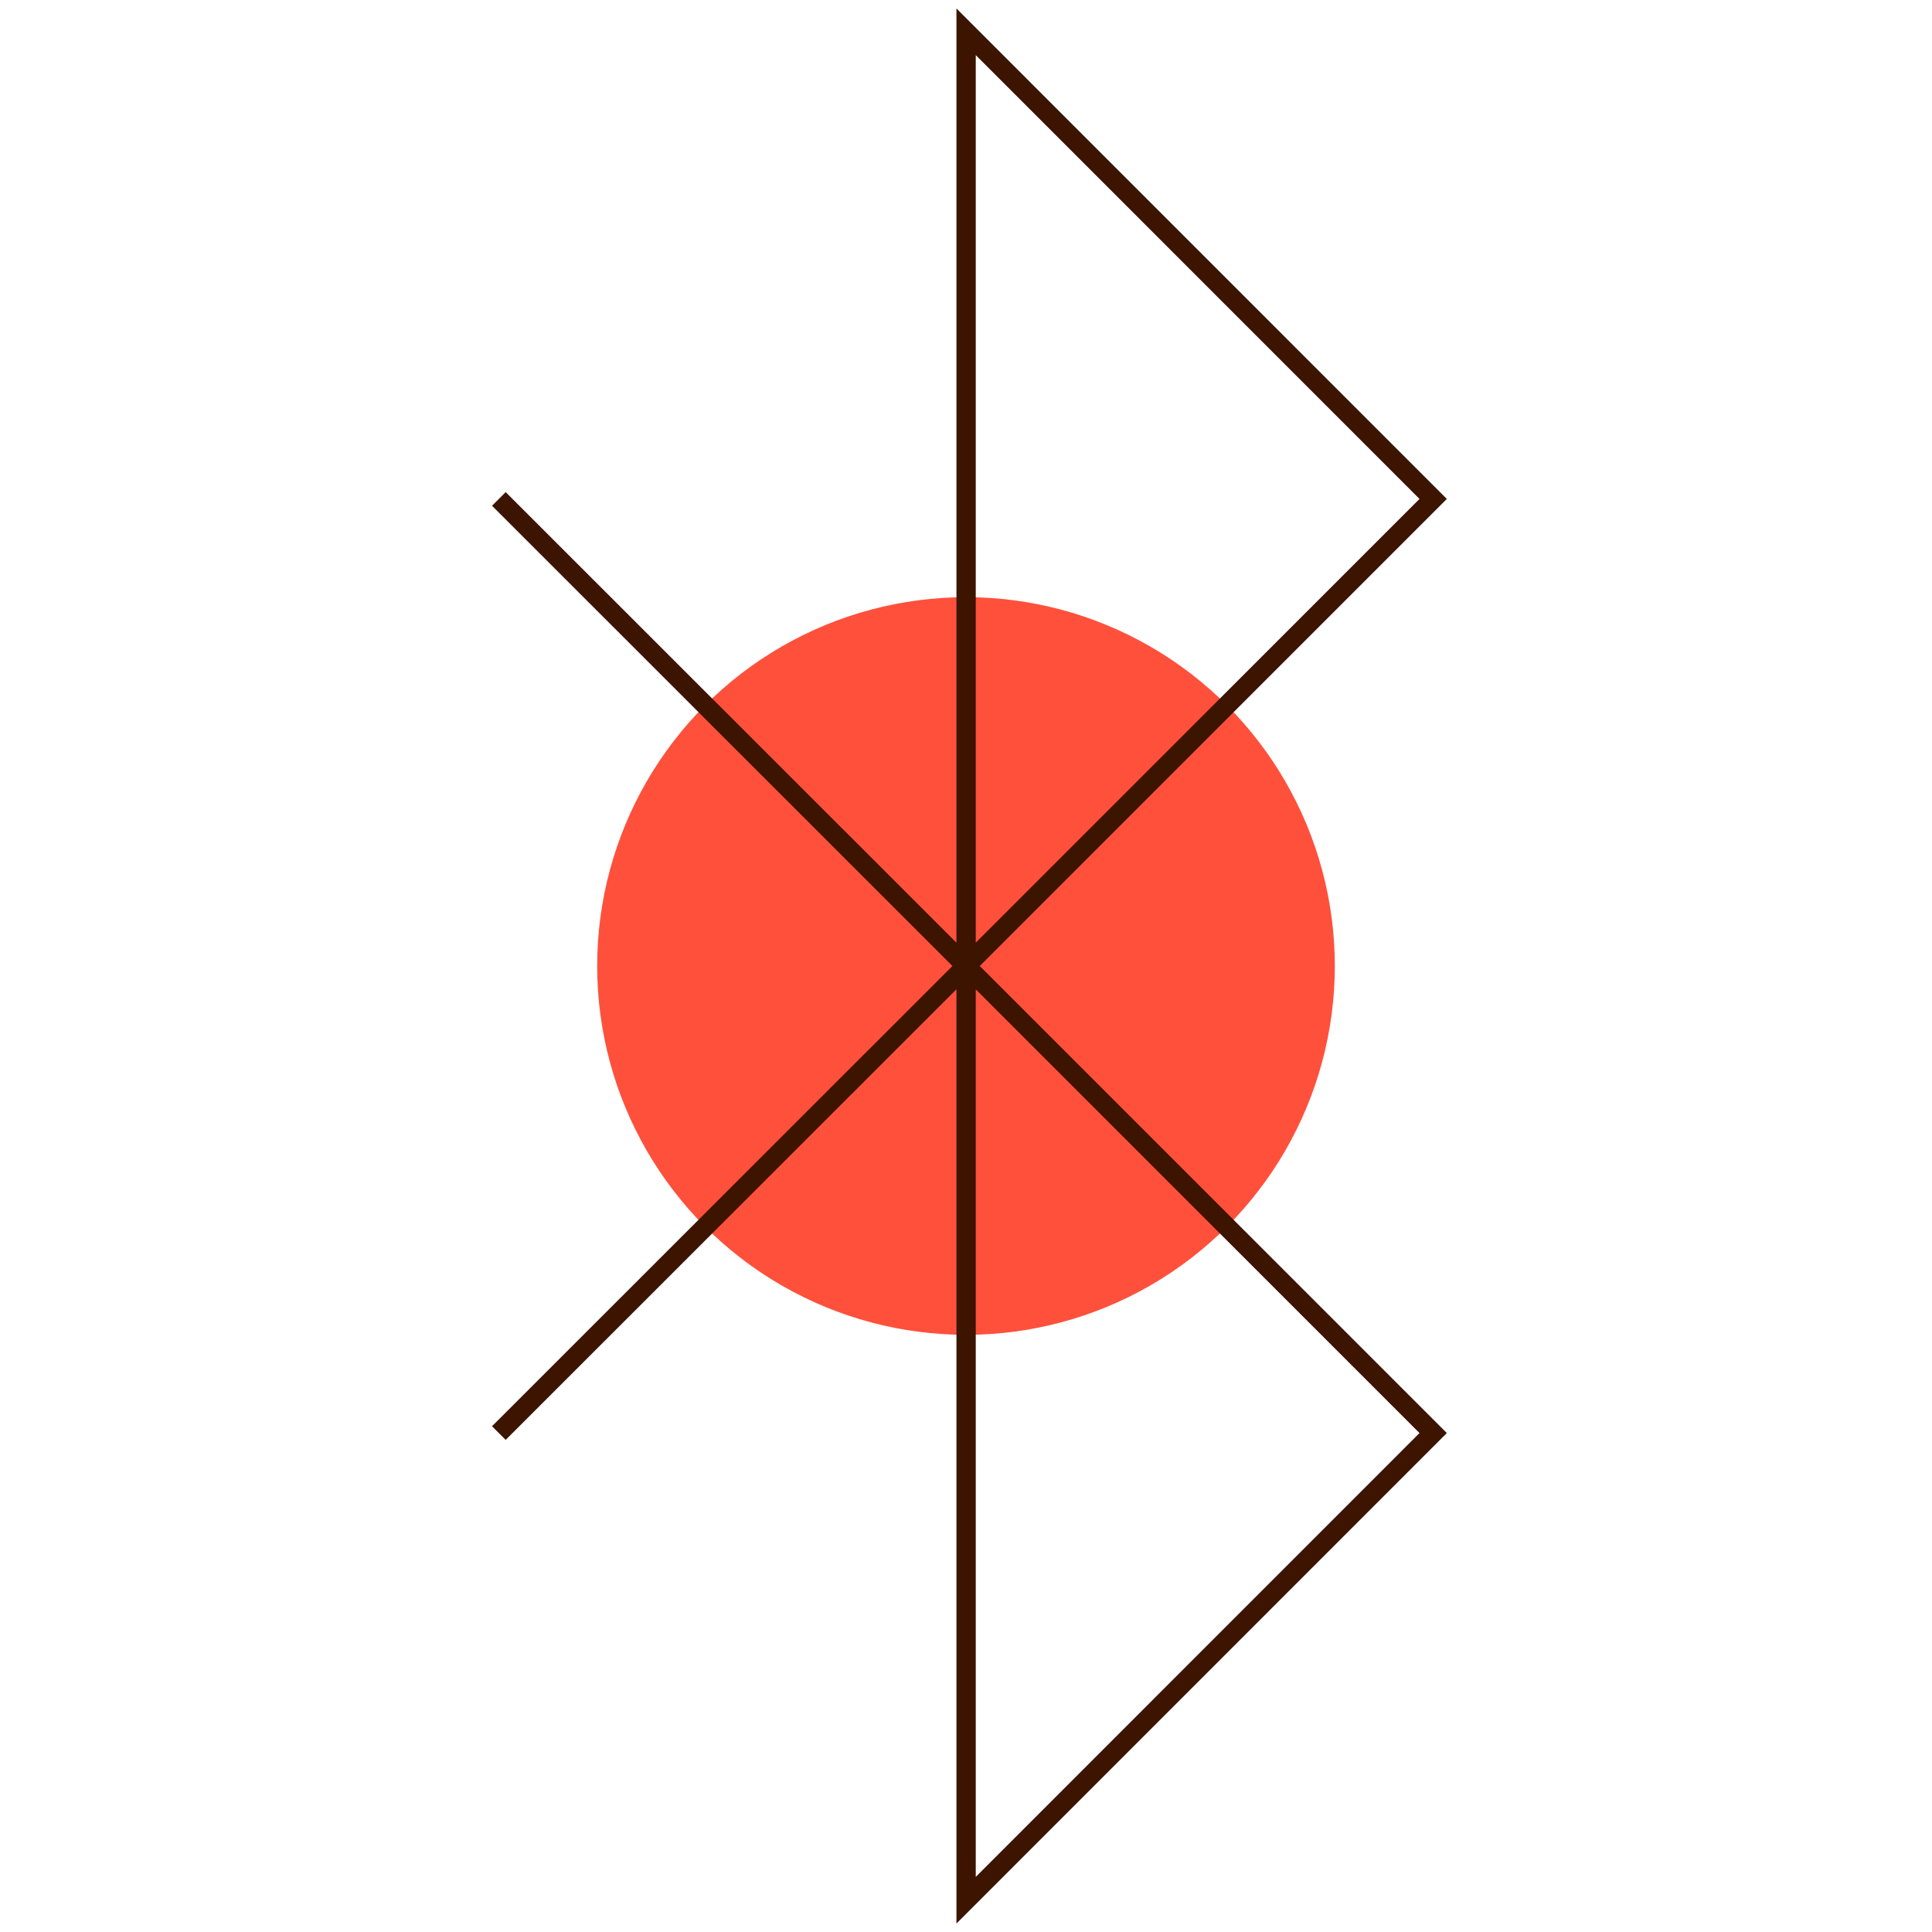
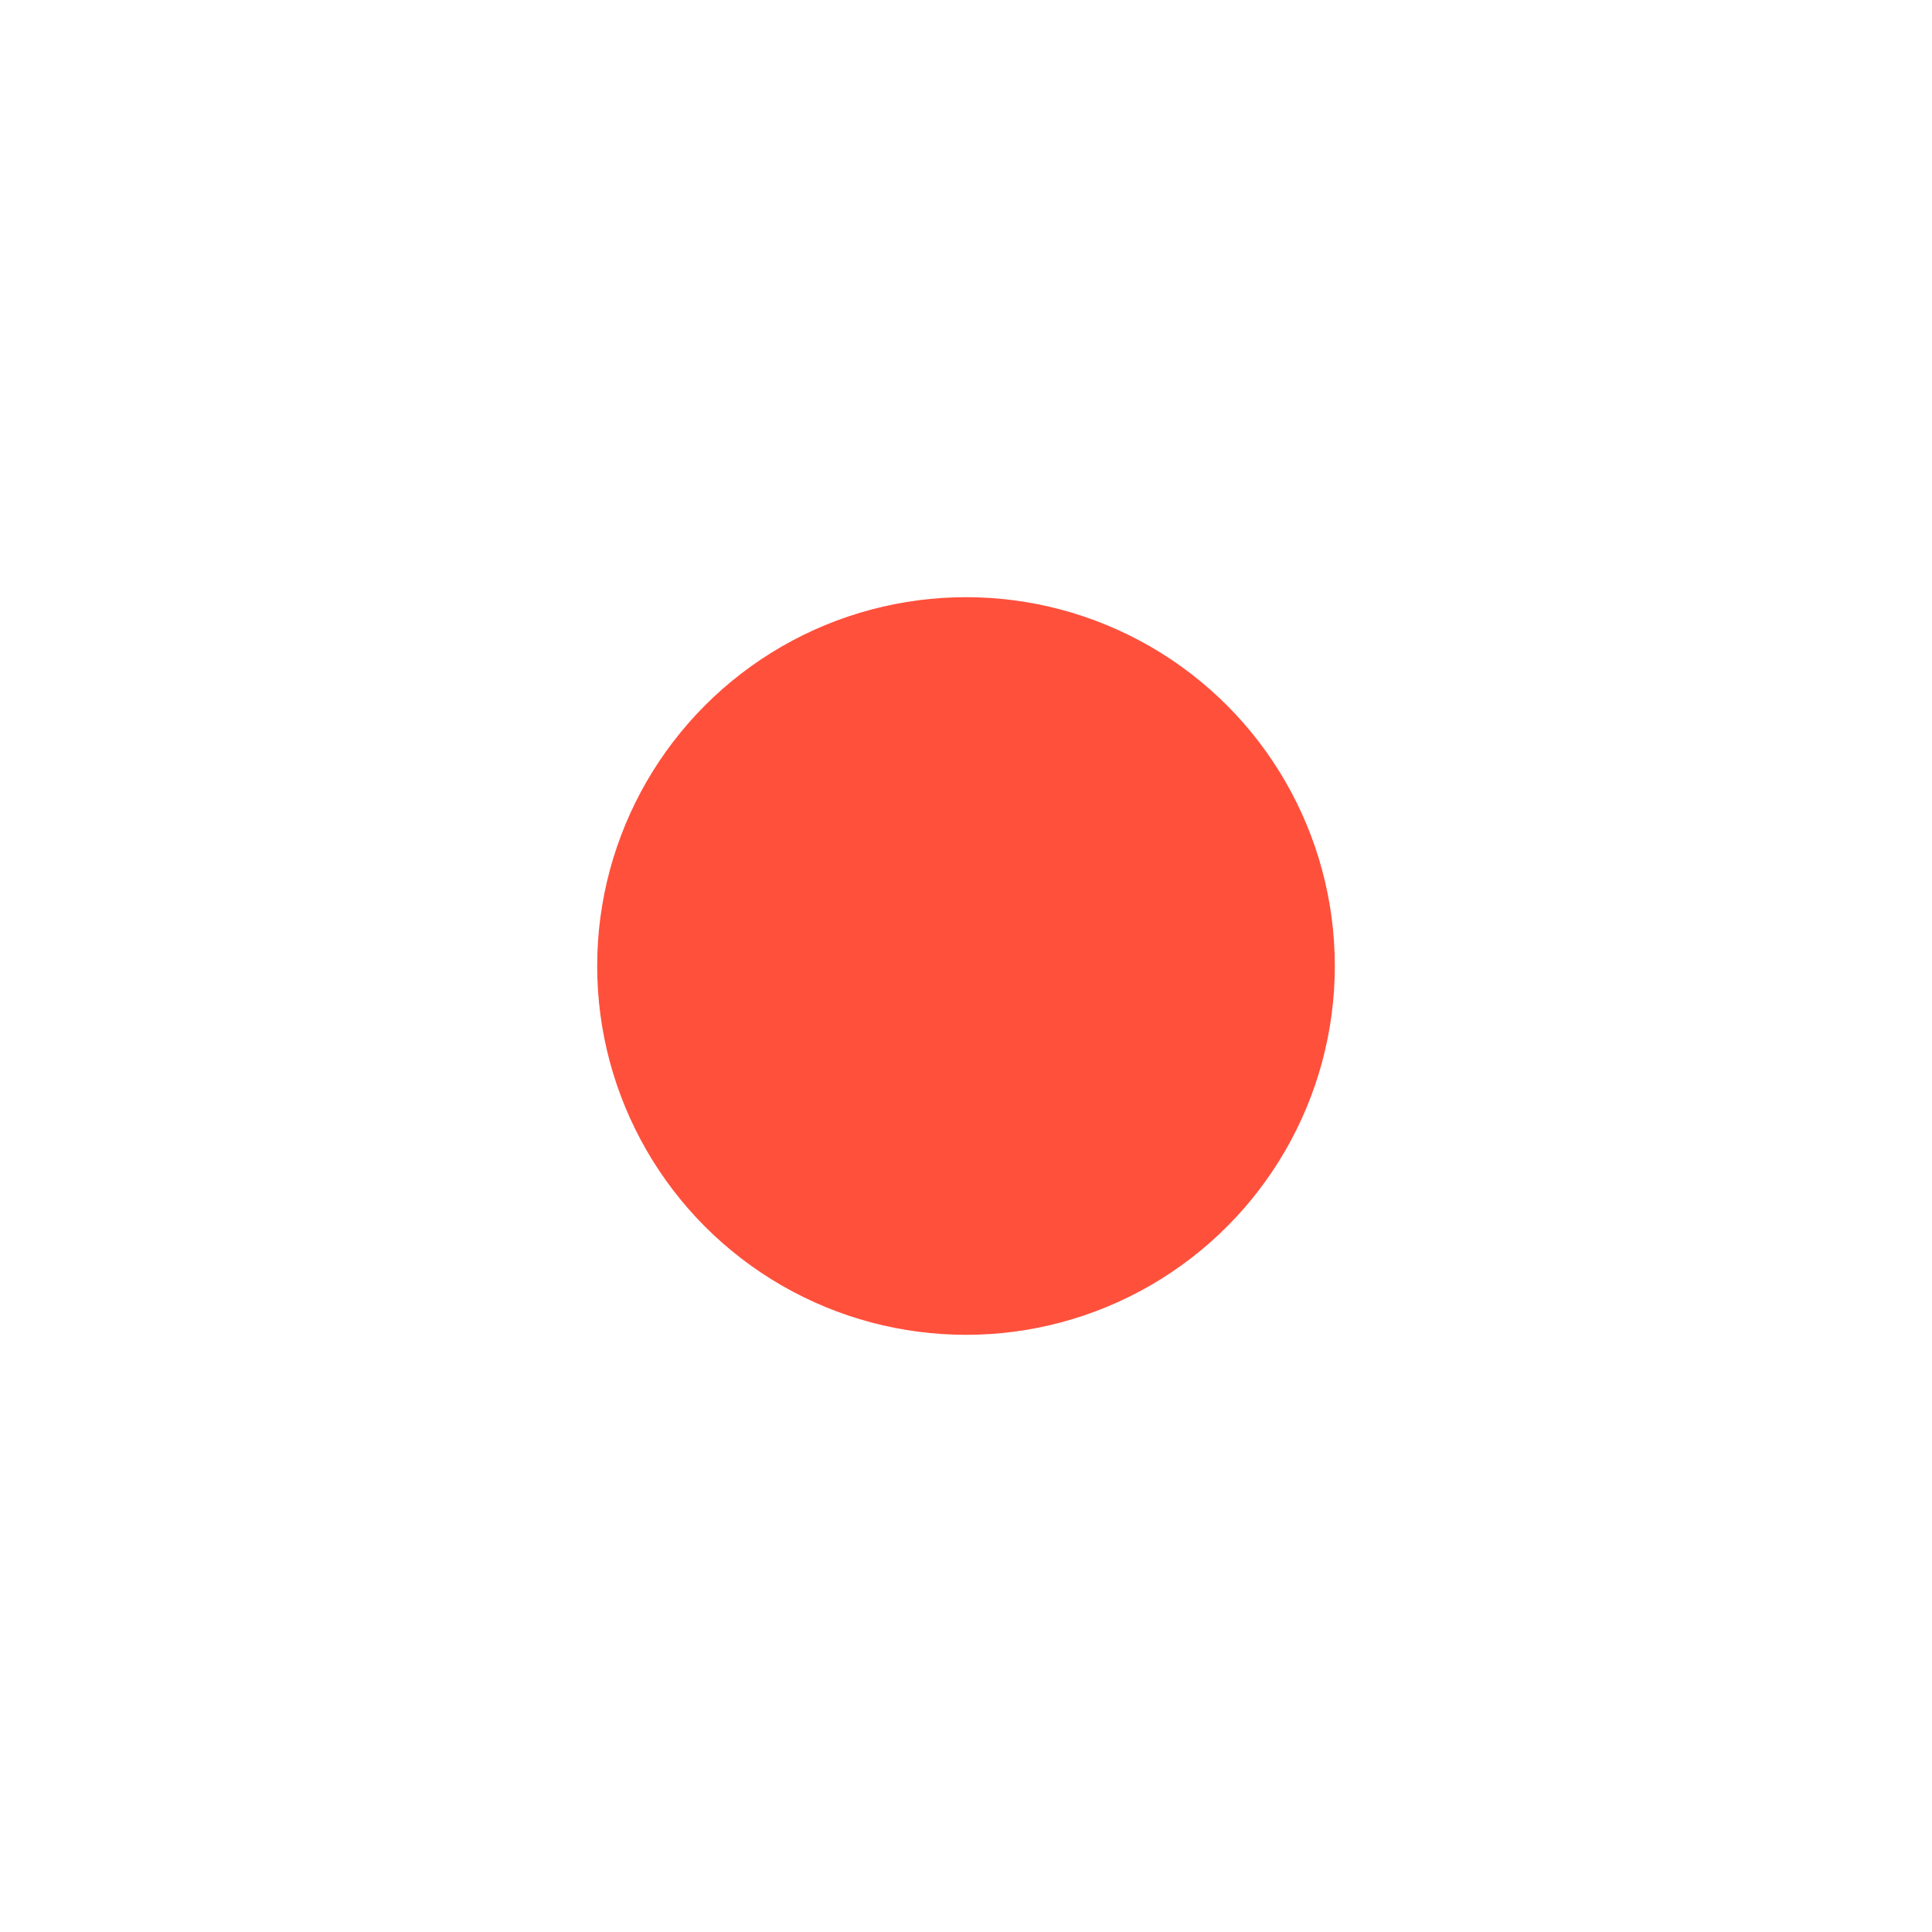
<svg xmlns="http://www.w3.org/2000/svg" id="Warstwa_1" data-name="Warstwa 1" viewBox="0 0 200 200">
  <defs>
    <style>.cls-1{fill:#ff503c;}.cls-2{fill:none;stroke:#3c1400;stroke-miterlimit:10;stroke-width:2px;}</style>
  </defs>
  <circle class="cls-1" cx="100" cy="100" r="38.18" />
  <g id="Warstwa_2" data-name="Warstwa 2">
    <g id="Warstwa_1-2" data-name="Warstwa 1-2">
-       <polyline class="cls-2" points="51.64 51.65 100.01 100 148.36 148.35 100.01 196.71 100.01 3.29 148.36 51.65 100.01 100 51.64 148.35" />
-     </g>
+       </g>
  </g>
</svg>